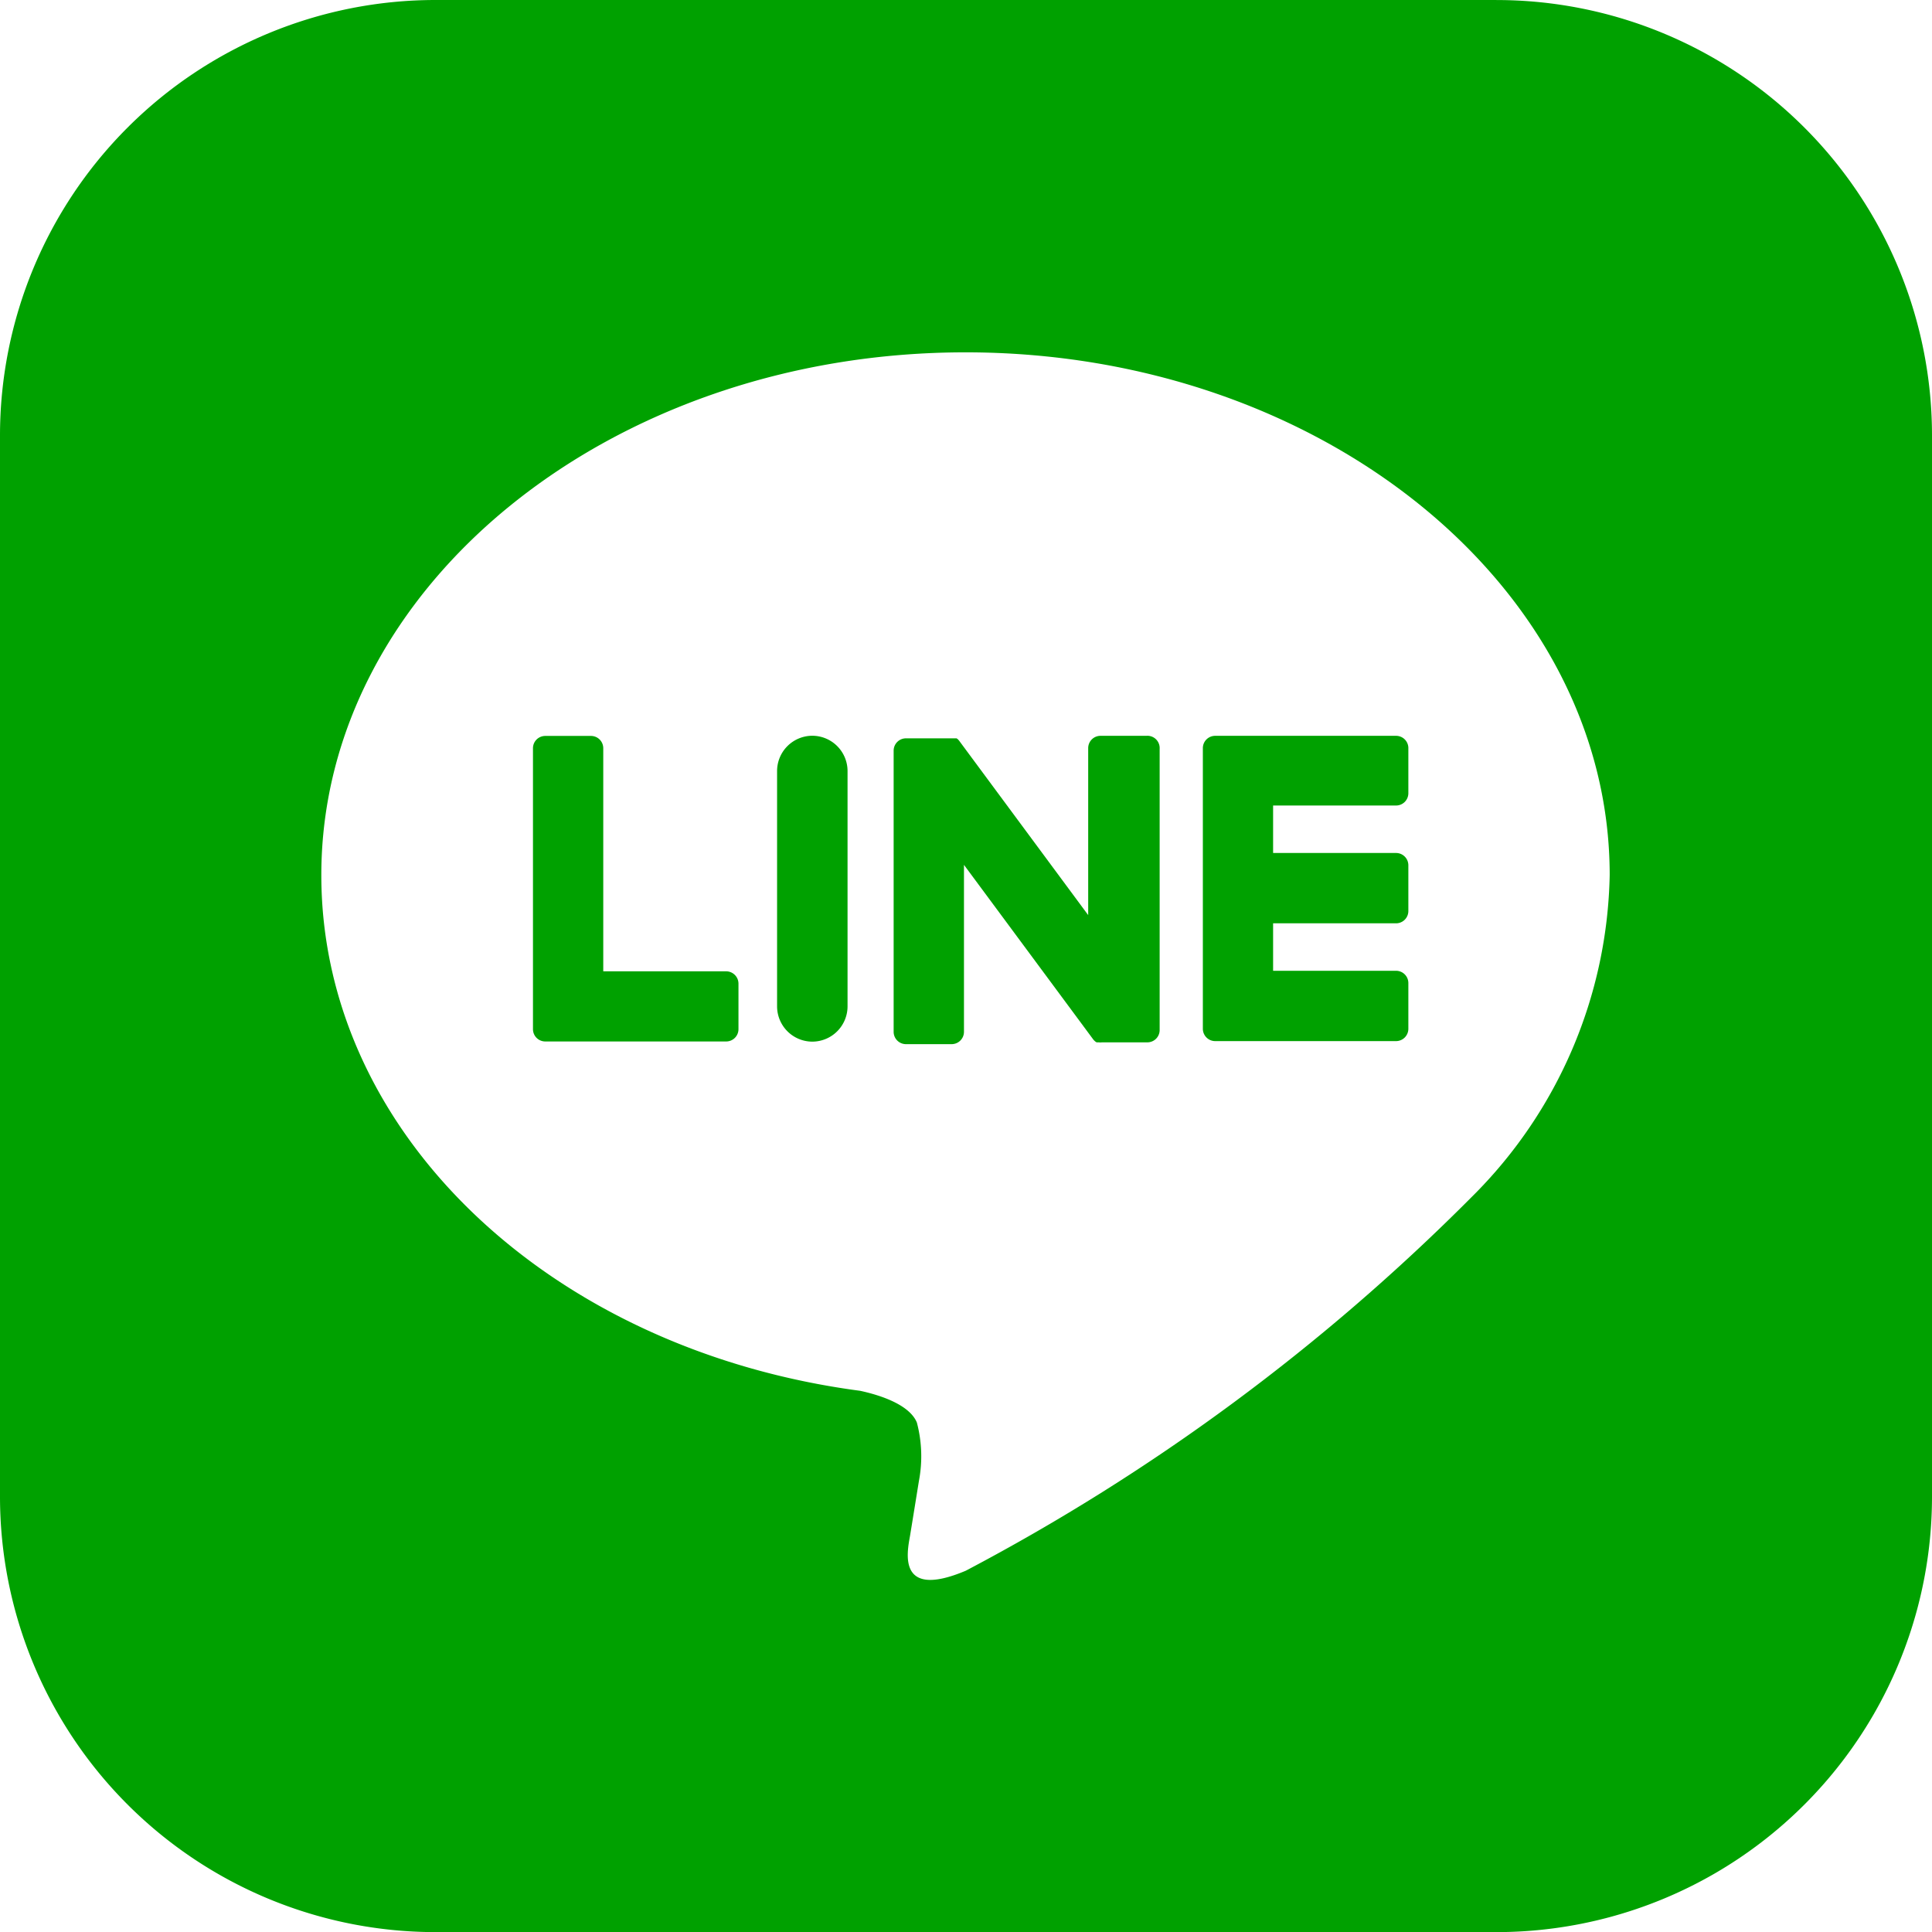
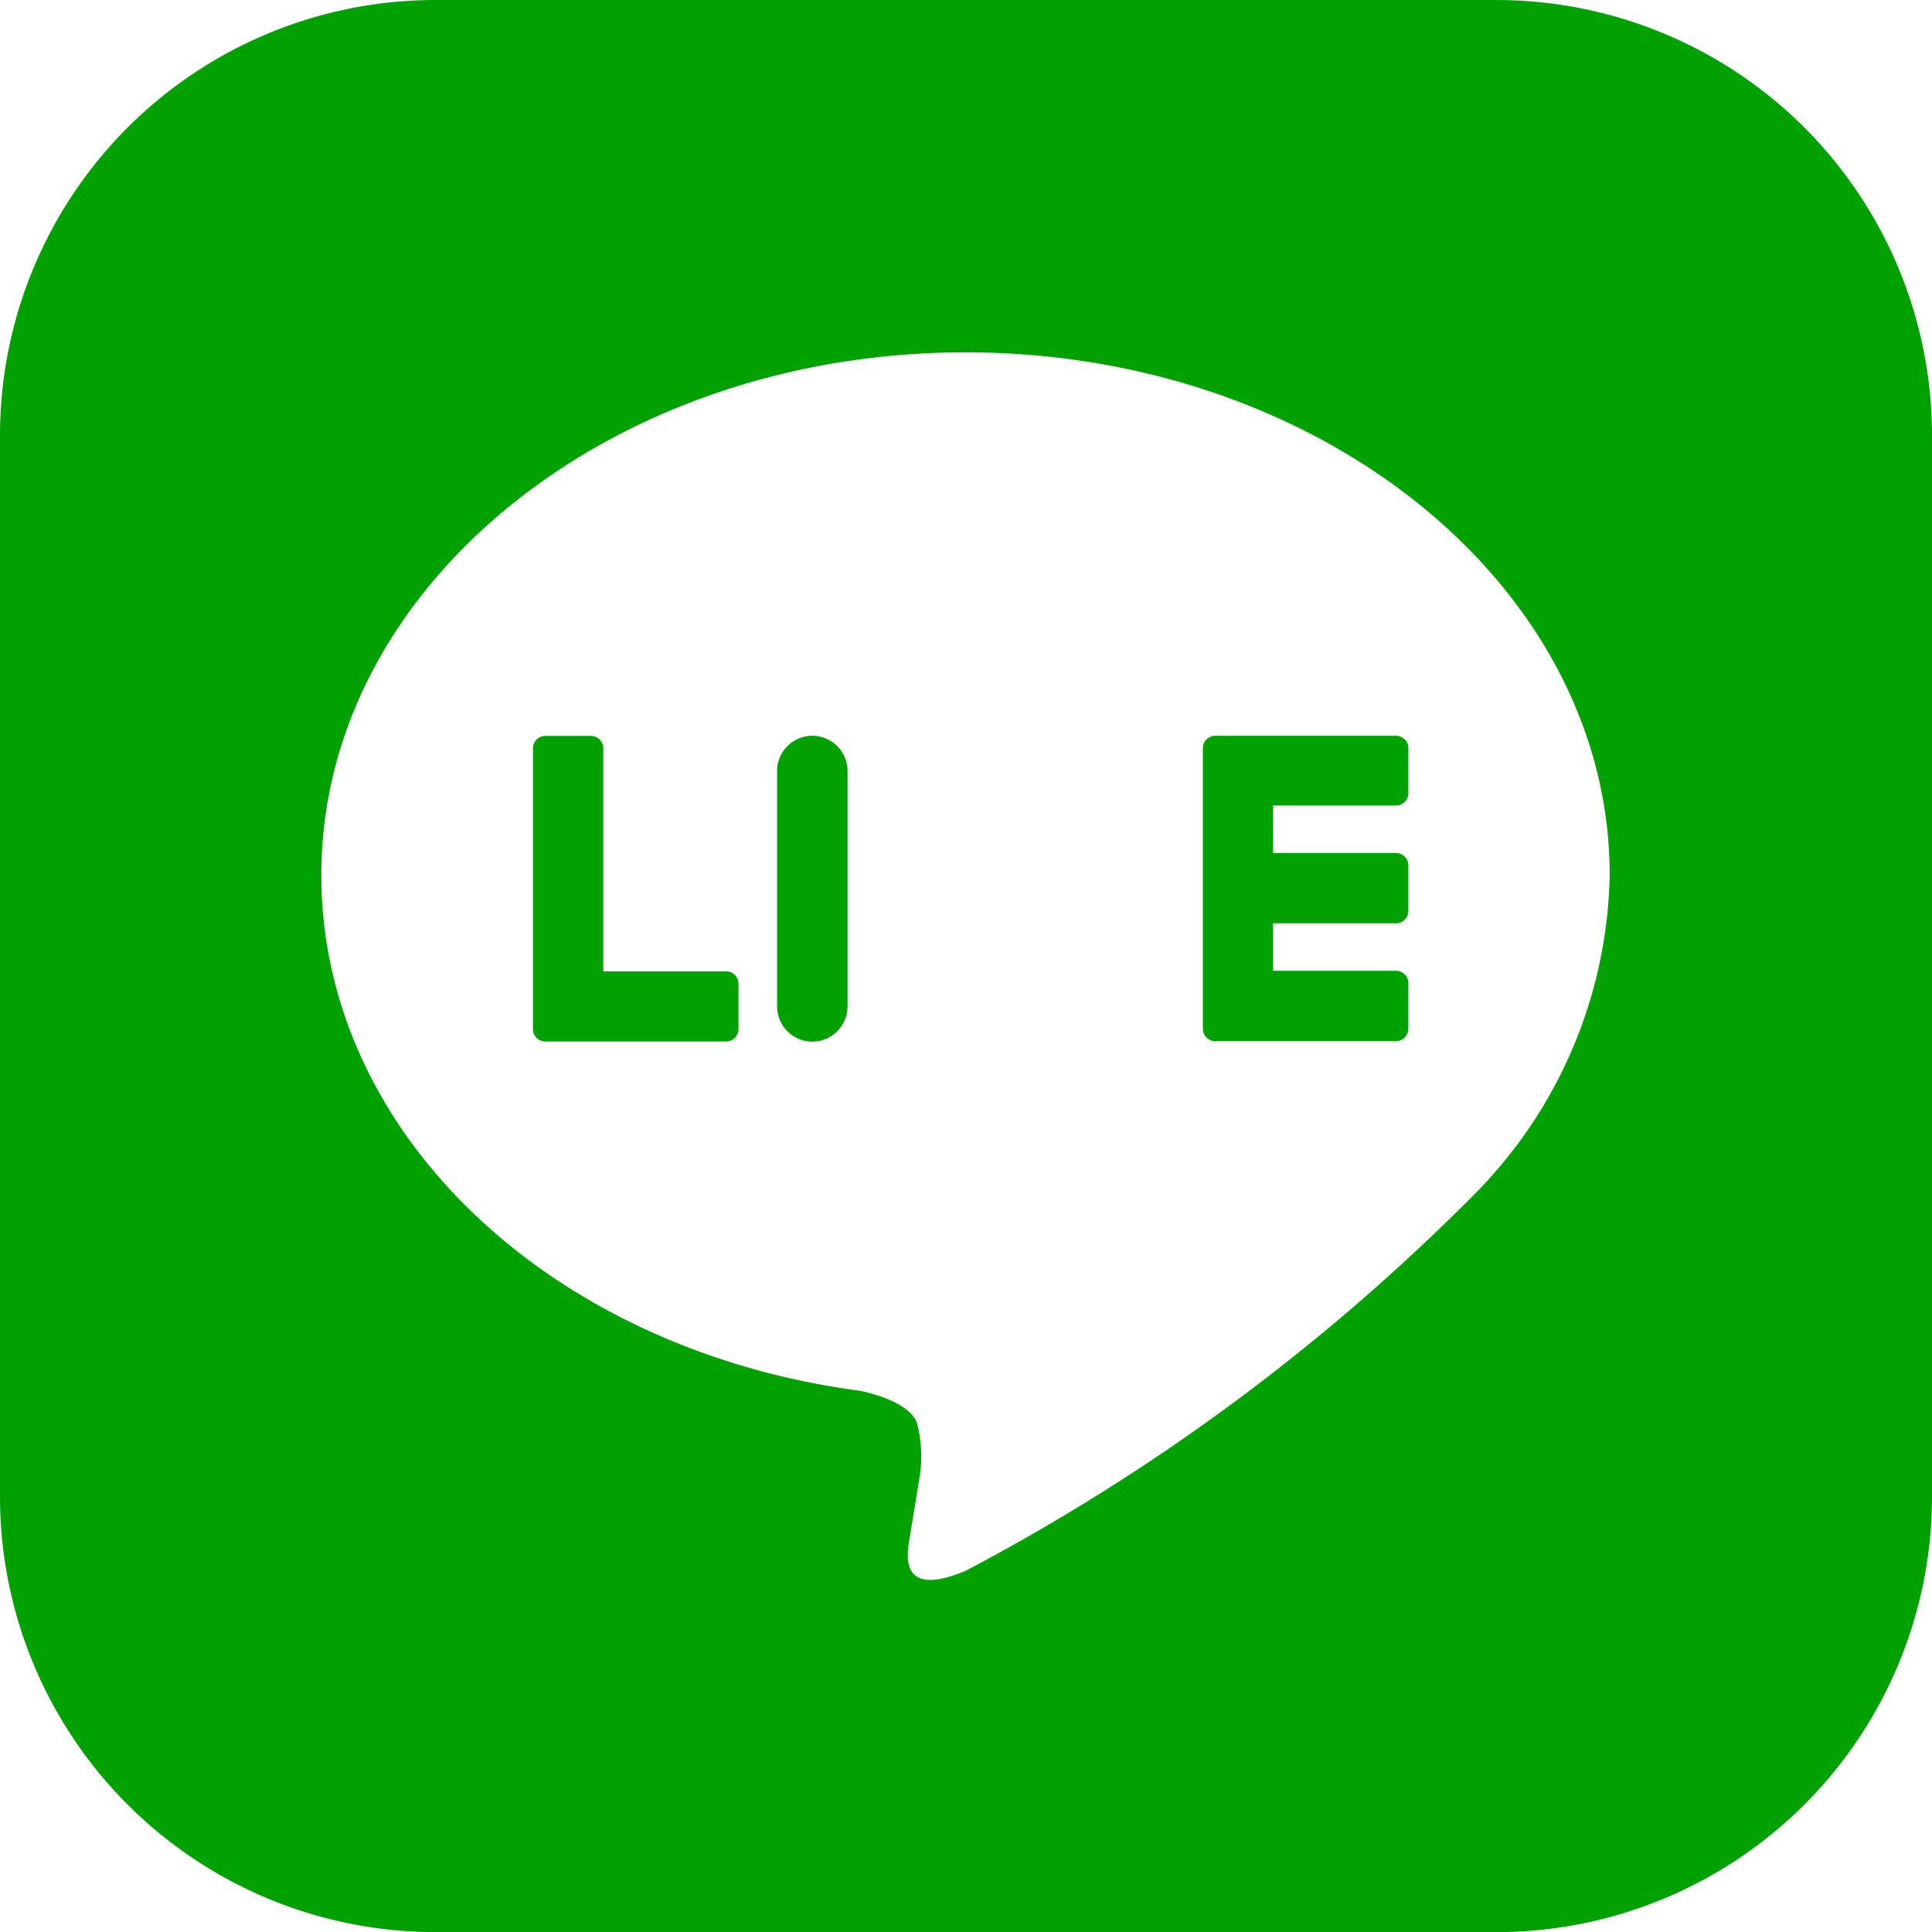
<svg xmlns="http://www.w3.org/2000/svg" width="54.697" height="54.7" viewBox="0 0 54.697 54.7">
  <g transform="translate(-1070.321 -7747.745)">
    <path d="M1112.687,7747.745h-30.035a12.331,12.331,0,0,0-12.331,12.331h0v30.038a12.331,12.331,0,0,0,12.331,12.331h30.035a12.33,12.33,0,0,0,12.331-12.33h0v-30.038a12.331,12.331,0,0,0-12.331-12.331Zm-.694,33.881h0a58.945,58.945,0,0,1-14.33,10.588c-1.948.821-1.66-.523-1.579-.983.046-.276.253-1.561.253-1.561a3.737,3.737,0,0,0-.058-1.65c-.205-.5-1.01-.771-1.607-.9-8.763-1.157-15.254-7.285-15.254-14.6,0-8.16,8.183-14.8,18.238-14.8s18.237,6.639,18.237,14.8A13.169,13.169,0,0,1,1111.993,7781.626Z" fill="#00a100" />
    <path d="M1109.845,7768.577h-5.124a.349.349,0,0,0-.346.349h0v7.945h0a.35.35,0,0,0,.346.349h5.124a.349.349,0,0,0,.348-.349v-1.293a.348.348,0,0,0-.348-.349h-3.481v-1.344h3.481a.348.348,0,0,0,.348-.349v-1.293a.348.348,0,0,0-.348-.349h-3.481v-1.344h3.481a.348.348,0,0,0,.348-.348v-1.294A.348.348,0,0,0,1109.845,7768.577Z" fill="#00a100" />
    <path d="M1090.883,7775.244H1087.4v-6.315a.348.348,0,0,0-.348-.349h-1.294a.348.348,0,0,0-.348.349v7.952h0a.348.348,0,0,0,.348.349h5.124a.348.348,0,0,0,.346-.349v-1.293A.35.35,0,0,0,1090.883,7775.244Z" fill="#00a100" />
    <path d="M1093.321,7768.575h0a1,1,0,0,1,.995.995v6.665a1,1,0,0,1-.995,1h0a1,1,0,0,1-1-1v-6.665A1,1,0,0,1,1093.321,7768.575Z" fill="#00a100" />
-     <path d="M1102.771,7768.577h-1.293a.348.348,0,0,0-.349.349v4.727l-3.64-4.919a.335.335,0,0,0-.028-.036h0l-.02-.022h0l-.02-.015h0l-.018-.013h-1.433a.349.349,0,0,0-.349.349v7.96a.349.349,0,0,0,.349.349h1.293a.349.349,0,0,0,.349-.349v-4.727l3.646,4.924a.359.359,0,0,0,.088.089h0l.023.012h.058a.354.354,0,0,0,.091,0h1.286a.348.348,0,0,0,.348-.348v-7.961a.348.348,0,0,0-.326-.37A.522.522,0,0,0,1102.771,7768.577Z" fill="#00a100" />
  </g>
</svg>